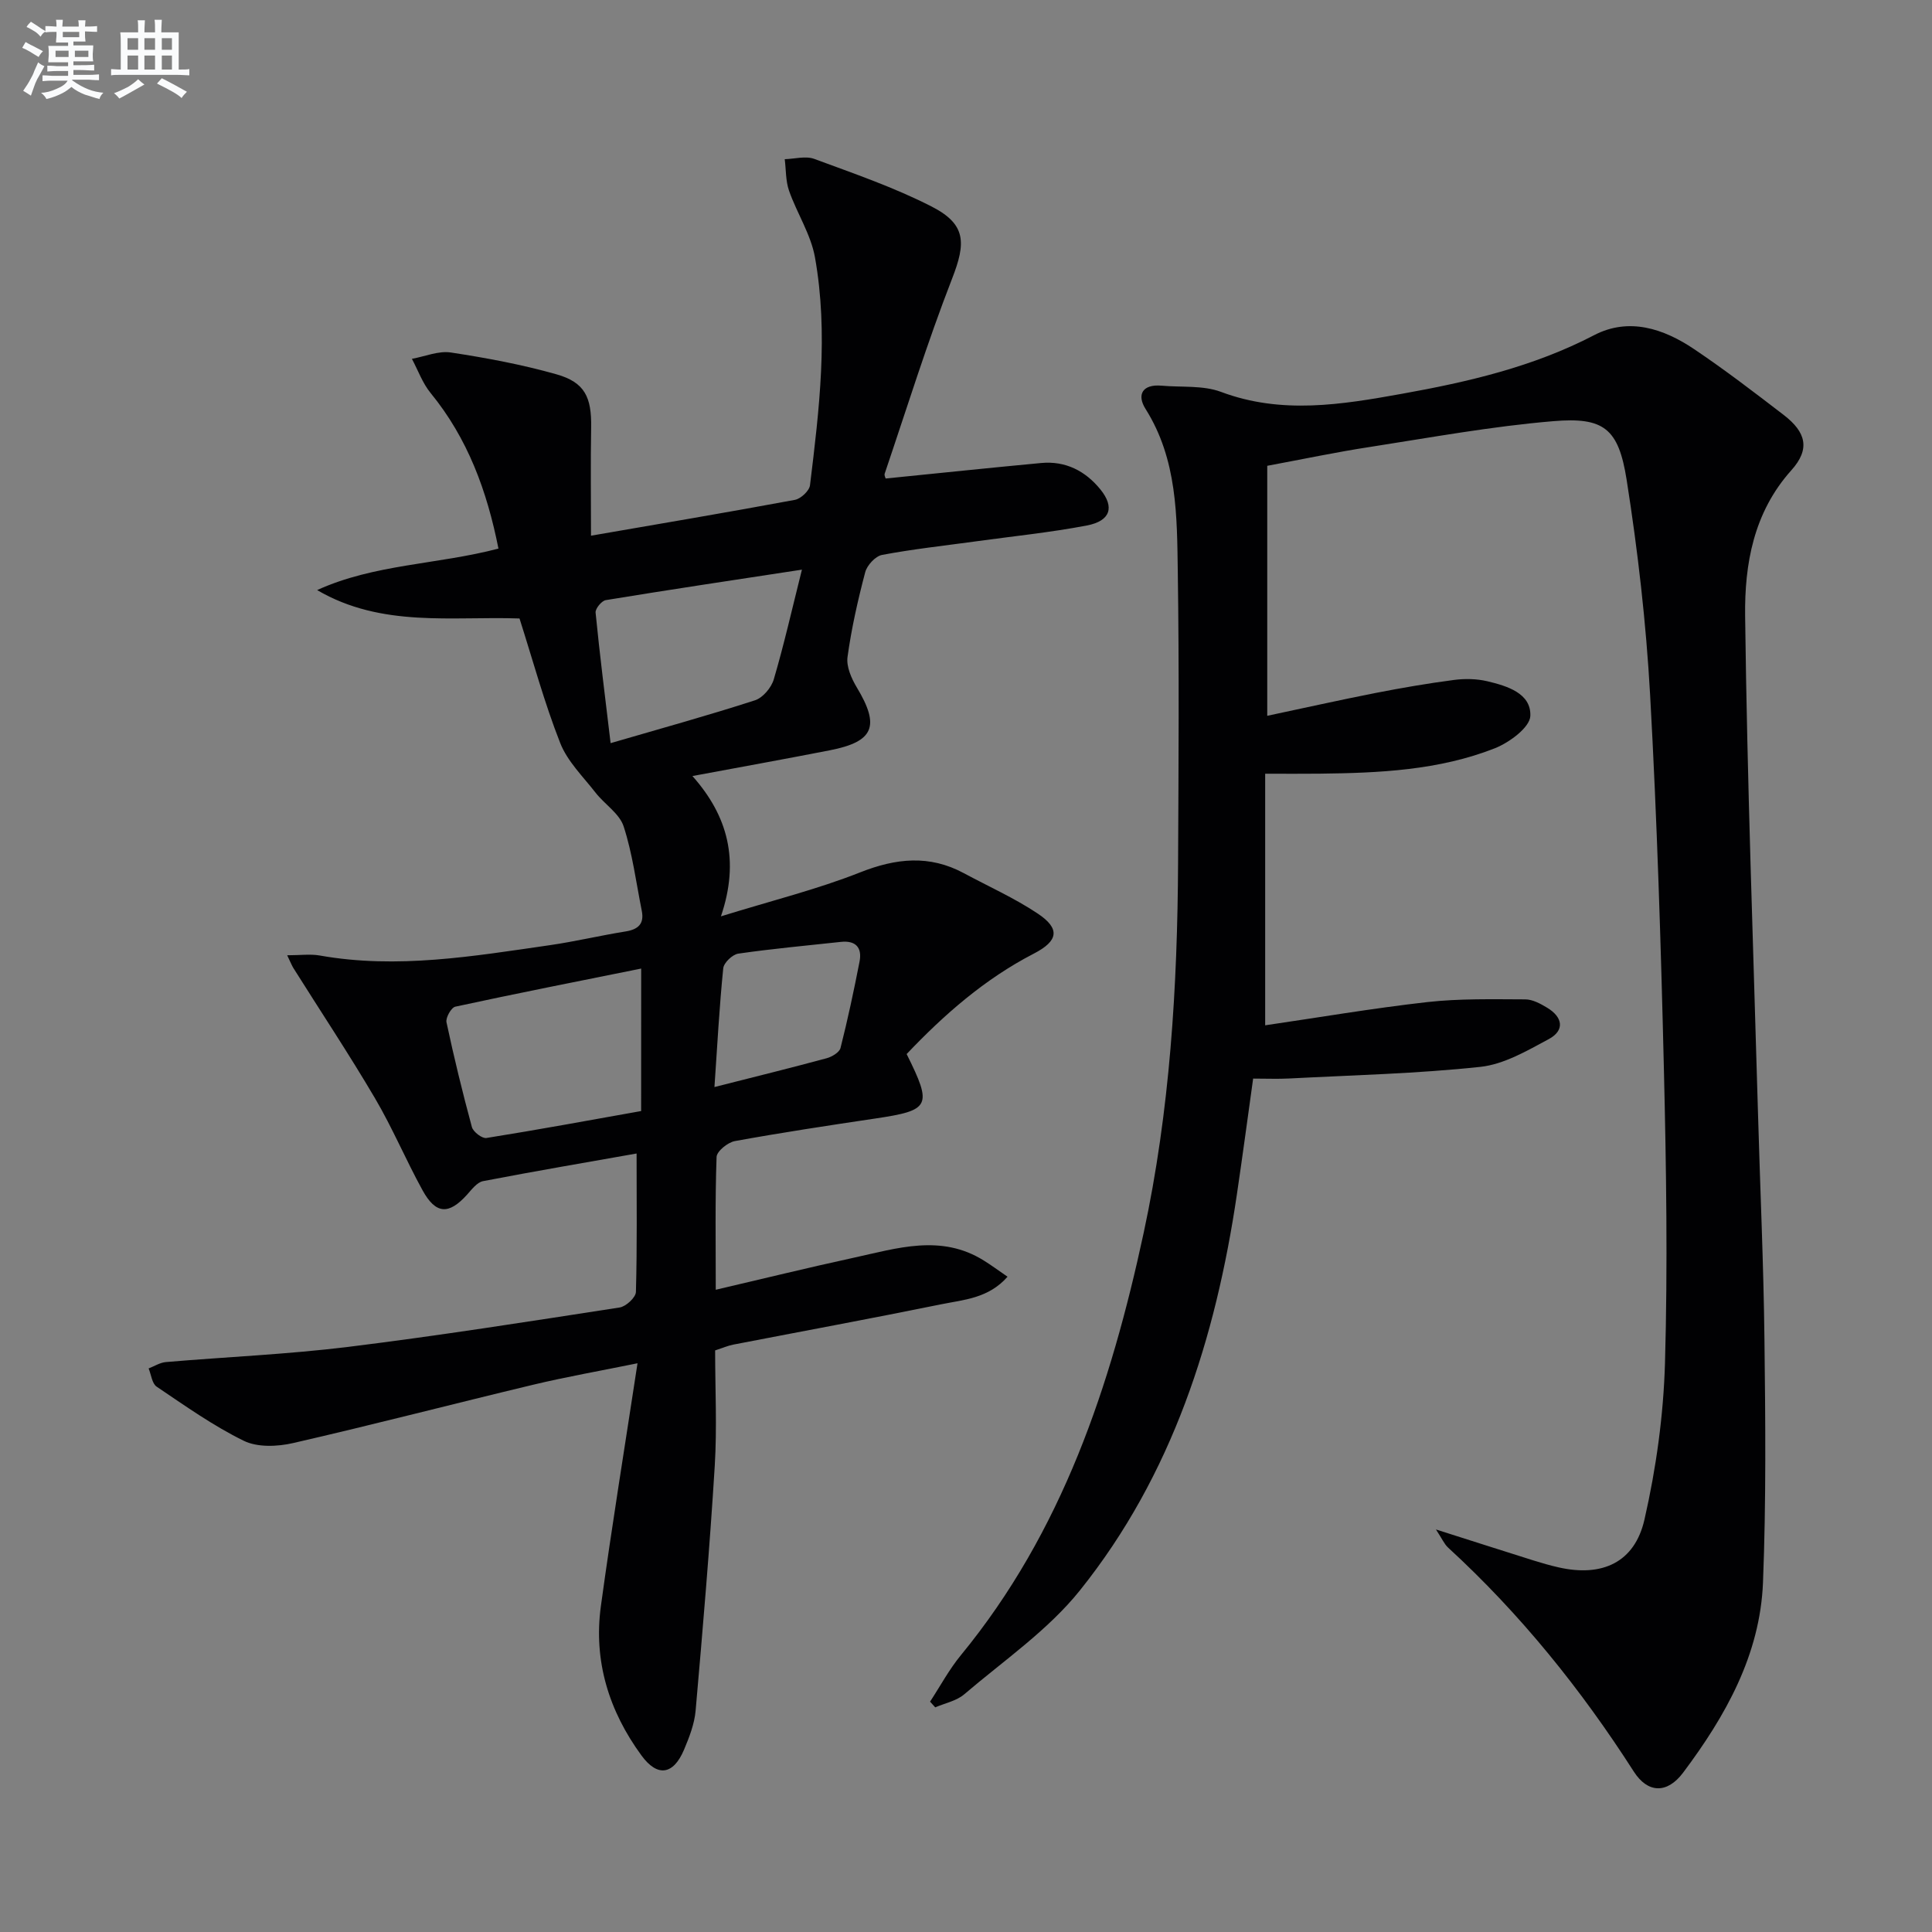
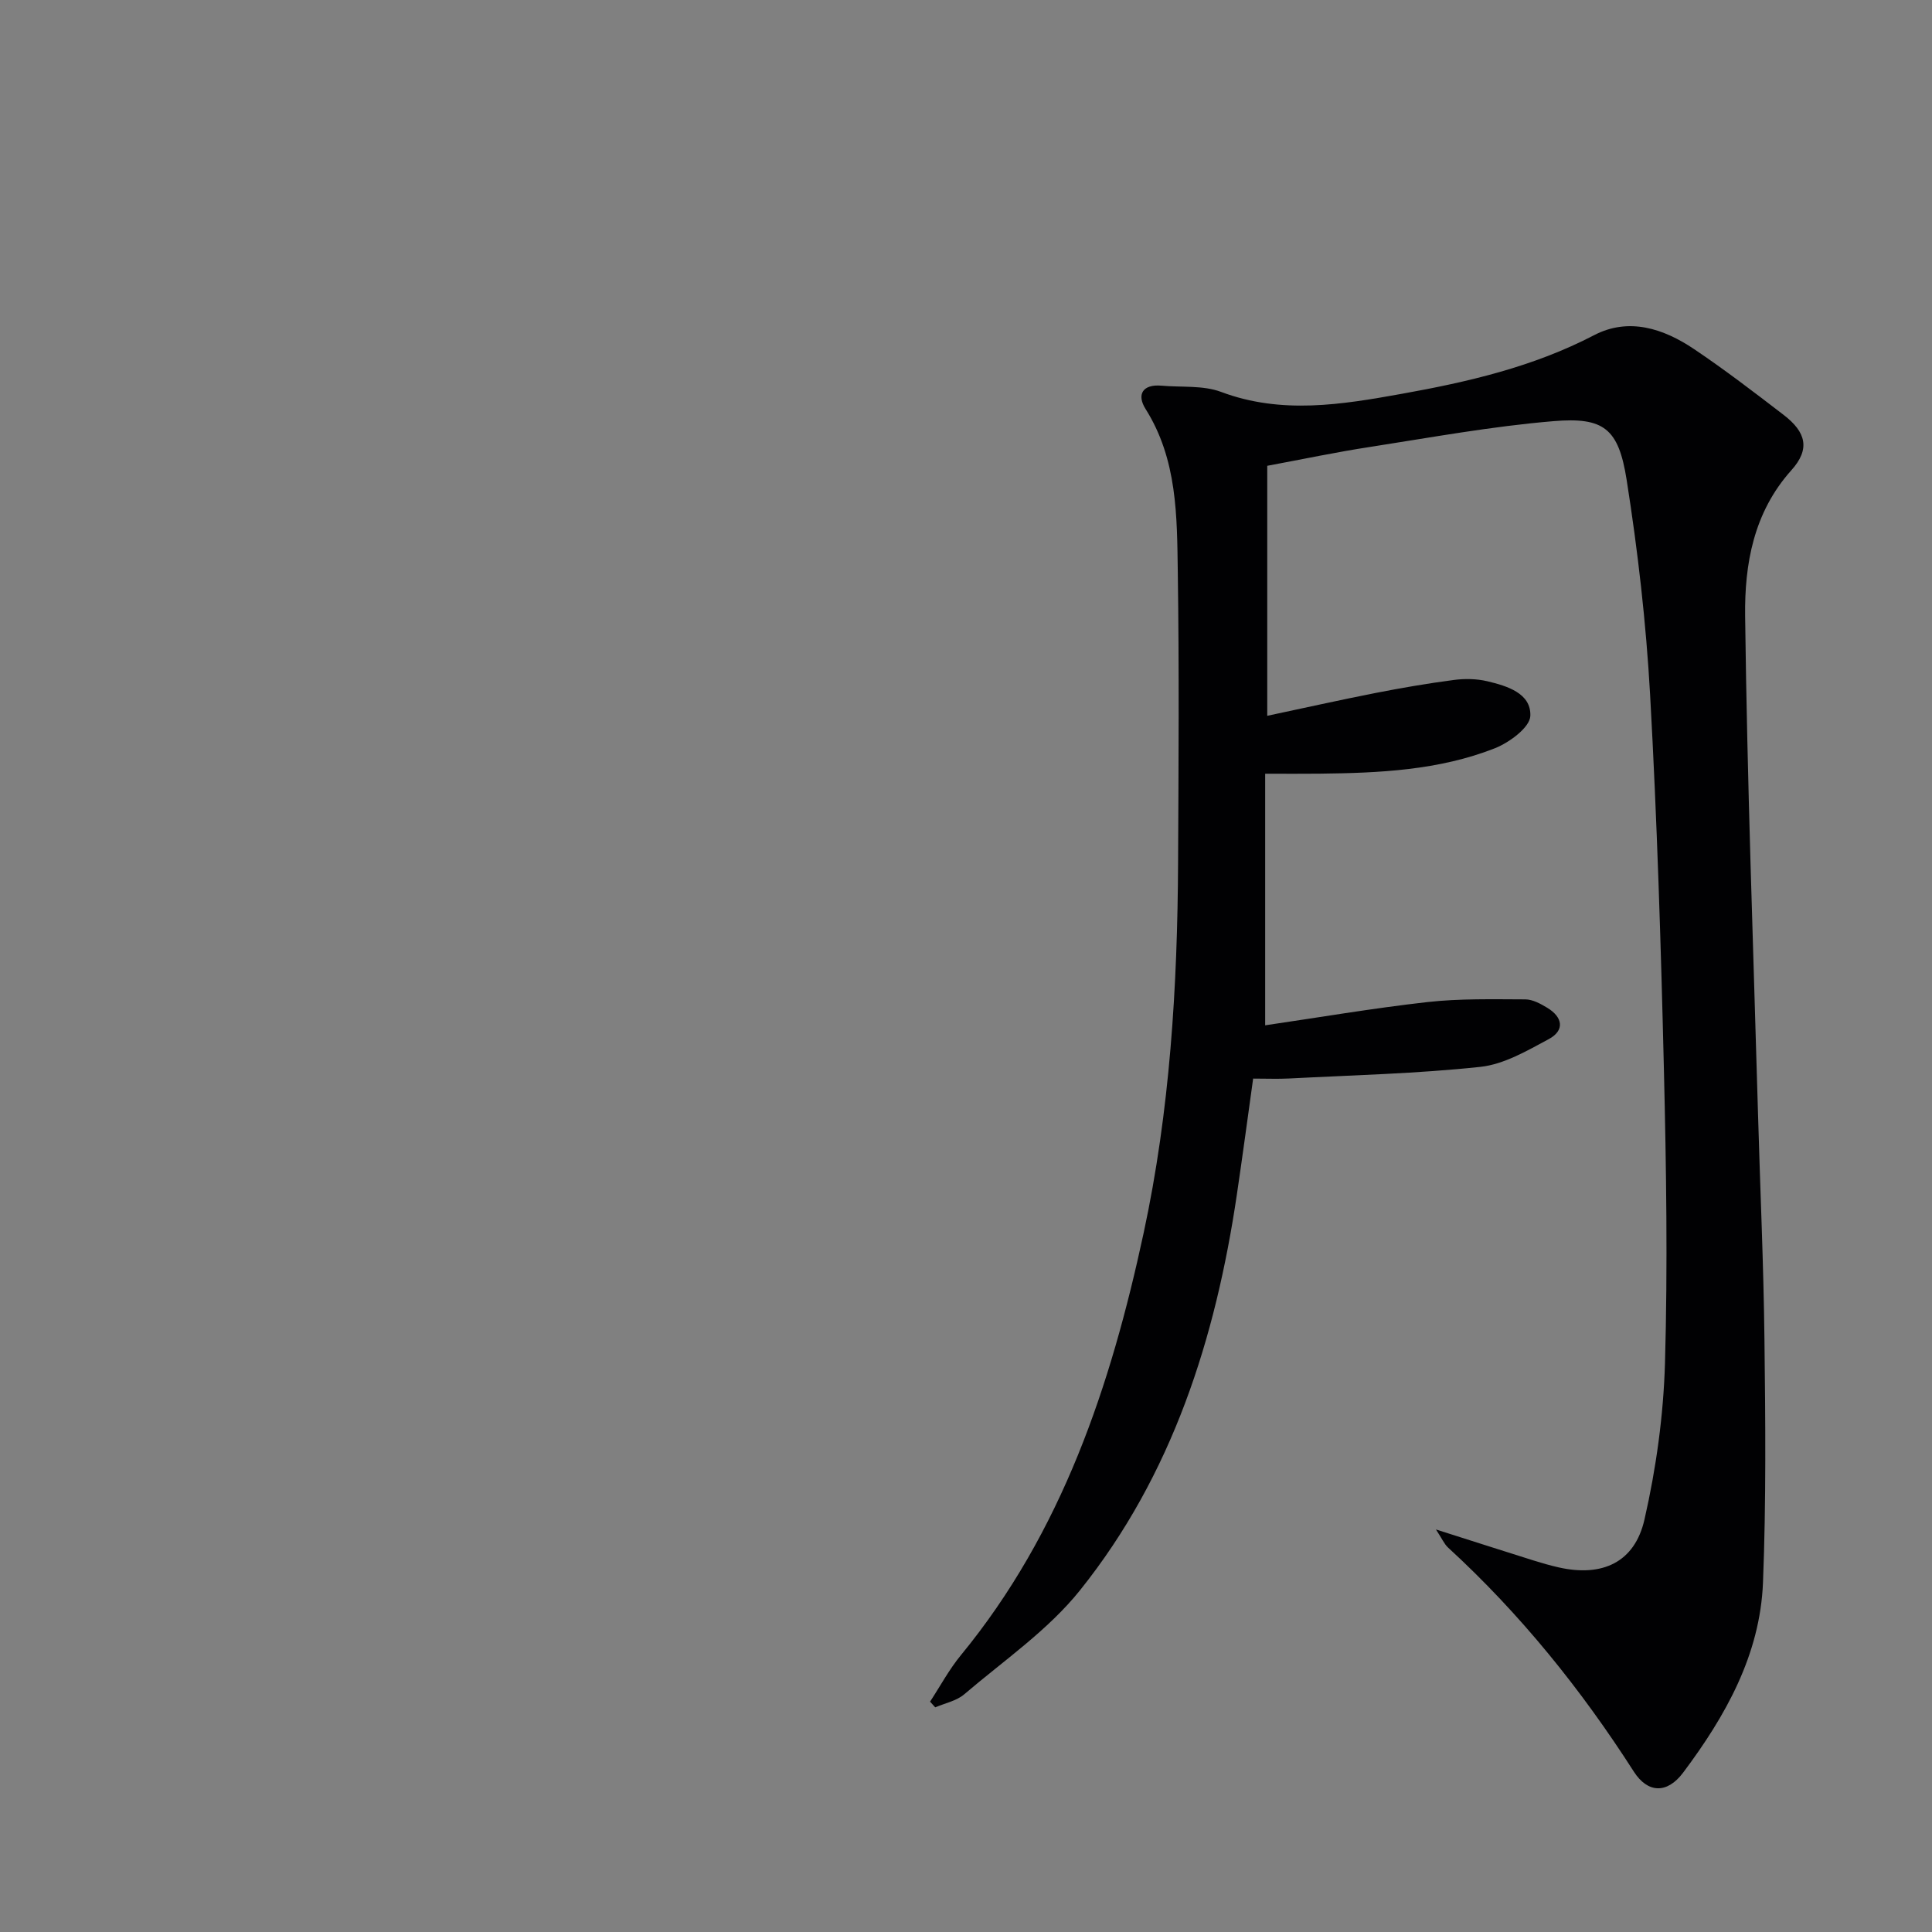
<svg xmlns="http://www.w3.org/2000/svg" enable-background="new 0 0 400 400" viewBox="0 0 400 400">
  <rect x="0" y="0" width="400" height="400" fill="#808080" stroke="none" />
-   <path d="m131.8 238.82c-10.26 1.82-21.04 3.65-31.78 5.72-1.25.24-2.35 1.72-3.32 2.8-3.78 4.2-6.47 4.09-9.22-.91-3.45-6.27-6.23-12.92-9.86-19.08-5.37-9.12-11.24-17.96-16.88-26.93-.32-.52-.54-1.1-1.28-2.64 2.7 0 4.79-.3 6.76.05 16.04 2.85 31.82.13 47.61-2.14 5.25-.76 10.43-2 15.67-2.84 2.64-.42 3.92-1.58 3.37-4.3-1.17-5.84-1.92-11.82-3.75-17.45-.87-2.67-3.94-4.58-5.82-6.99-2.59-3.33-5.83-6.48-7.32-10.29-3.27-8.3-5.61-16.96-8.42-25.77-13.9-.5-28.52 1.96-41.9-5.88 11.84-5.4 24.9-5.27 37.54-8.59-2.37-11.93-6.35-22.81-14.04-32.2-1.68-2.05-2.61-4.71-3.88-7.09 2.69-.48 5.5-1.7 8.06-1.31 7.36 1.12 14.72 2.49 21.88 4.52 5.86 1.66 7.28 4.74 7.17 11-.13 7.3-.03 14.59-.03 22.41 14.21-2.46 28.23-4.82 42.22-7.42 1.22-.23 2.98-1.87 3.12-3.02 1.92-15.69 3.84-31.46 1.03-47.19-.85-4.76-3.74-9.14-5.37-13.8-.71-2.03-.61-4.34-.89-6.52 2.05-.06 4.33-.72 6.12-.06 8.21 3.04 16.57 5.9 24.33 9.88 7.15 3.67 7.08 7.52 4.2 14.91-5.16 13.26-9.38 26.88-13.95 40.36-.13.38.17.91.2 1.02 10.84-1.09 21.51-2.21 32.19-3.21 5.04-.47 9.14 1.63 12.25 5.45 3 3.69 2.12 6.55-2.8 7.49-7.65 1.46-15.44 2.24-23.17 3.31-6.42.88-12.87 1.58-19.22 2.78-1.38.26-3.11 2.14-3.49 3.59-1.52 5.77-2.85 11.64-3.66 17.55-.27 1.99.81 4.44 1.92 6.29 4.83 8.02 3.57 11.23-5.58 13.02-9.11 1.78-18.25 3.43-28.45 5.33 7.32 8.23 9.84 17.46 5.9 29.05 10.62-3.29 19.95-5.59 28.81-9.1 7.46-2.95 14.35-3.68 21.5.17 5.11 2.75 10.46 5.14 15.26 8.34 4.72 3.14 4.31 5.67-.78 8.3-10.19 5.26-18.61 12.66-26.34 20.8 5.38 10.82 4.91 11.65-6.58 13.36-9.68 1.44-19.37 2.91-28.99 4.66-1.47.27-3.74 2.11-3.78 3.29-.32 8.97-.17 17.95-.17 27.49 9.83-2.29 19.12-4.58 28.47-6.61 9.04-1.96 18.17-5 27.06.58 1.51.94 2.94 2 4.88 3.33-3.95 4.5-9.08 4.76-13.74 5.71-14.32 2.92-28.7 5.57-43.05 8.35-1.12.22-2.19.69-3.75 1.2 0 7.98.41 15.98-.08 23.93-1.04 16.9-2.48 33.78-3.96 50.65-.24 2.75-1.31 5.5-2.4 8.09-2.2 5.2-5.49 5.74-8.82 1.18-6.72-9.18-9.96-19.56-8.39-30.94 2.25-16.43 4.92-32.79 7.58-50.25-7.8 1.59-14.72 2.8-21.54 4.43-16.6 3.97-33.13 8.28-49.76 12.09-3.25.75-7.39.92-10.22-.47-6.33-3.1-12.16-7.25-18.04-11.21-.96-.65-1.13-2.49-1.66-3.77 1.19-.46 2.36-1.22 3.59-1.32 12.57-1.07 25.21-1.6 37.73-3.14 18.78-2.32 37.49-5.27 56.2-8.16 1.31-.2 3.34-2.07 3.37-3.22.26-9.29.14-18.58.14-28.66zm.95-38.29c-13.24 2.67-25.88 5.16-38.48 7.89-.84.18-2.03 2.28-1.83 3.23 1.55 7.27 3.31 14.51 5.26 21.69.27 1 2.11 2.41 3 2.27 10.71-1.71 21.39-3.68 32.04-5.58.01-10.04.01-19.15.01-29.5zm33.28-82.59c-14.15 2.16-27.4 4.14-40.61 6.31-.86.14-2.19 1.77-2.11 2.58.85 8.66 1.95 17.3 3.11 27.03 10.6-3.09 20.32-5.77 29.89-8.87 1.64-.53 3.4-2.63 3.9-4.36 2.1-7.13 3.74-14.39 5.82-22.69zm-18.11 107.12c8.52-2.16 15.89-3.98 23.22-5.96 1.11-.3 2.65-1.22 2.88-2.13 1.5-5.92 2.77-11.89 3.94-17.88.57-2.93-.82-4.42-3.89-4.08-7.08.77-14.17 1.41-21.21 2.43-1.21.17-3.01 1.89-3.12 3.04-.8 7.88-1.22 15.81-1.82 24.58z" fill="#010103" />
  <path d="m262.37 96.44v51.76c7.7-1.63 15.05-3.28 22.44-4.73 5.37-1.05 10.77-1.98 16.19-2.69 2.27-.3 4.73-.26 6.95.27 4.08.97 9.07 2.48 8.89 7.17-.09 2.38-4.34 5.51-7.34 6.7-11.61 4.57-23.95 5.12-36.29 5.26-3.46.04-6.92.01-11.27.01v52.09c10.95-1.6 22.22-3.53 33.57-4.81 6.7-.75 13.51-.58 20.27-.56 1.53 0 3.17.9 4.56 1.74 3.21 1.94 3.69 4.68.29 6.5-4.47 2.4-9.24 5.2-14.11 5.73-13.14 1.41-26.4 1.72-39.62 2.41-2.31.12-4.63.02-7.45.02-1.11 7.96-2.18 15.96-3.36 23.94-4.41 29.87-13.38 58.13-32.47 81.98-6.63 8.29-15.81 14.57-23.99 21.56-1.6 1.37-3.98 1.83-6 2.7-.36-.39-.72-.78-1.07-1.18 2.11-3.22 3.95-6.67 6.38-9.62 20.98-25.53 31.04-55.83 37.84-87.42 5.44-25.28 7.01-51.02 7.13-76.83.1-20 .23-40-.06-59.99-.17-11.59-.08-23.32-6.68-33.79-1.86-2.95-.63-5.16 3.32-4.81 4.13.37 8.58-.11 12.32 1.29 12.52 4.7 24.98 2.63 37.39.4 13.72-2.46 27.25-5.59 39.83-12.14 7.2-3.75 14.39-1.38 20.73 2.89 6.35 4.27 12.44 8.94 18.51 13.6 4.68 3.59 5.55 7.08 1.62 11.46-7.85 8.75-9.71 19.47-9.58 30.2.42 34.27 1.69 68.52 2.66 102.78.44 15.64 1.16 31.28 1.34 46.92.2 16.78.36 33.59-.3 50.36-.59 14.99-7.76 27.69-16.54 39.4-3.33 4.44-7.34 4.25-10.2-.21-10.92-17.05-23.52-32.68-38.46-46.39-.8-.74-1.26-1.85-2.51-3.75 7.38 2.35 13.76 4.39 20.14 6.4 1.73.54 3.49 1.05 5.26 1.45 8.97 2.03 15.74-.98 17.77-9.91 2.42-10.6 3.94-21.59 4.25-32.46.57-20.14.26-40.32-.22-60.47-.62-25.94-1.42-51.88-2.86-77.78-.83-14.9-2.54-29.8-4.86-44.54-1.68-10.65-4.71-13.03-15.19-12.15-12.7 1.06-25.3 3.37-37.91 5.33-7.01 1.07-13.98 2.55-21.31 3.91z" fill="#010103" />
  <g fill="#fafbfc">
-     <path d="m6.8 9.5c.6.3 1.3.7 2.1 1.1-.4.4-.7.8-.9 1.2-.7-.4-1.3-.8-1.8-1.1s-1.1-.6-1.6-.8c.2-.4.5-.8.7-1.2.4.2.8.5 1.5.8zm.9 6.9c-.3.6-.5 1.1-.7 1.7s-.4 1.1-.6 1.7c-.6-.4-1.1-.7-1.6-1 .7-1 1.2-1.8 1.5-2.4.3-.5.6-1.1.8-1.7.3-.6.5-1.2.8-1.8.3.3.8.6 1.3.8-.7 1.3-1.2 2.2-1.5 2.7zm.1-11c.4.3 1 .7 1.7 1.1-.5.2-.8.6-1.1 1.1-.5-.6-1-1-1.4-1.2s-.9-.6-1.5-.8c.2-.4.5-.7.9-1.1.5.3.9.6 1.4.9zm10.5 13.1c1 .4 2 .6 3.1.7-.4.4-.7.8-.8 1.3-.9-.2-1.9-.6-3-.9-1-.4-2-.9-2.8-1.6-.5.4-1.1.9-1.9 1.3s-1.9.9-3.3 1.2c-.1-.3-.5-.8-1.1-1.3 1 0 2.1-.3 3.2-.8 1.2-.5 1.9-1 2.3-1.7h-3.2c-.4 0-1 0-2 .1v-1.2c1 0 1.7.1 2 .1h3.3v-1h-2.3c-.2 0-.9 0-2 .1v-1.2c1.2 0 1.9.1 2 .1h2.3v-.8h-4.1c0-.7.1-1.2.1-1.6 0-.5 0-1.1-.1-1.8h4.1v-.7h-2.5c0-.6.1-1.1.1-1.6v-.6h-.5c-.4 0-1 0-1.8.1v-1.3c1.2 0 1.9.1 2.1.1h.2c0-.3 0-.8-.1-1.4h1.4c0 .6-.1 1-.1 1.4h3.4c0-.4 0-.8-.1-1.3h1.5c0 .4-.1.9-.1 1.3.7 0 1.5 0 2.5-.1v1.2c-1 0-1.8-.1-2.5-.1v.6c0 .3 0 .8.1 1.5h-2.5v.8h4.1c0 .8-.1 1.3-.1 1.8s0 1 .1 1.5h-4.1v.8h1.4c.8 0 1.8 0 2.9-.1v1.2c-1 0-1.9-.1-2.8-.1h-1.5v1h3.2c.3 0 1 0 2.1-.1v1.2c-1.1 0-1.8-.1-2.1-.1h-3.4l-.1.1c1.4 1 2.4 1.5 3.4 1.9zm-4.1-6.7v-1.3h-2.7v1.3zm2.2-4.1v-1.1h-3.4v1.1zm1.9 4.1v-1.3h-2.8v1.3z" />
-     <path d="m37 6.7v2.3 5.4c1 0 1.8 0 2.2-.1v1.3c-.6 0-1.5-.1-2.5-.1h-11.9c-.7 0-1.3 0-1.8.1v-1.3c.5 0 1.1.1 2 .1v-5.2c0-1 0-1.8-.1-2.5h3.7c0-1.3 0-2.1-.1-2.5h1.5c0 .4-.1 1.3-.1 2.5h2.2c0-1.2 0-2.1-.1-2.6h1.5c0 .4-.1 1.3-.1 2.6zm-12.3 13.7c-.3-.4-.7-.8-1.1-1.1 1.1-.4 2.1-.9 2.9-1.3.8-.5 1.5-1 2.1-1.6.4.4.9.8 1.3 1.1-2.5 1.4-4.2 2.4-5.2 2.9zm3.9-10.1v-2.4h-2.2v2.4zm0 4.1v-2.9h-2.2v2.9zm3.5-4.1v-2.4h-2.2v2.4zm0 4.1v-2.9h-2.2v2.9zm.4 2.9 1-1.1c.6.3 1.4.7 2.5 1.3s2 1.1 2.7 1.5c-.4.4-.8.8-1.1 1.3-.8-.8-2.5-1.7-5.1-3zm3.1-7v-2.4h-2.1v2.4zm0 4.1v-2.9h-2.1v2.9z" />
-   </g>
+     </g>
</svg>